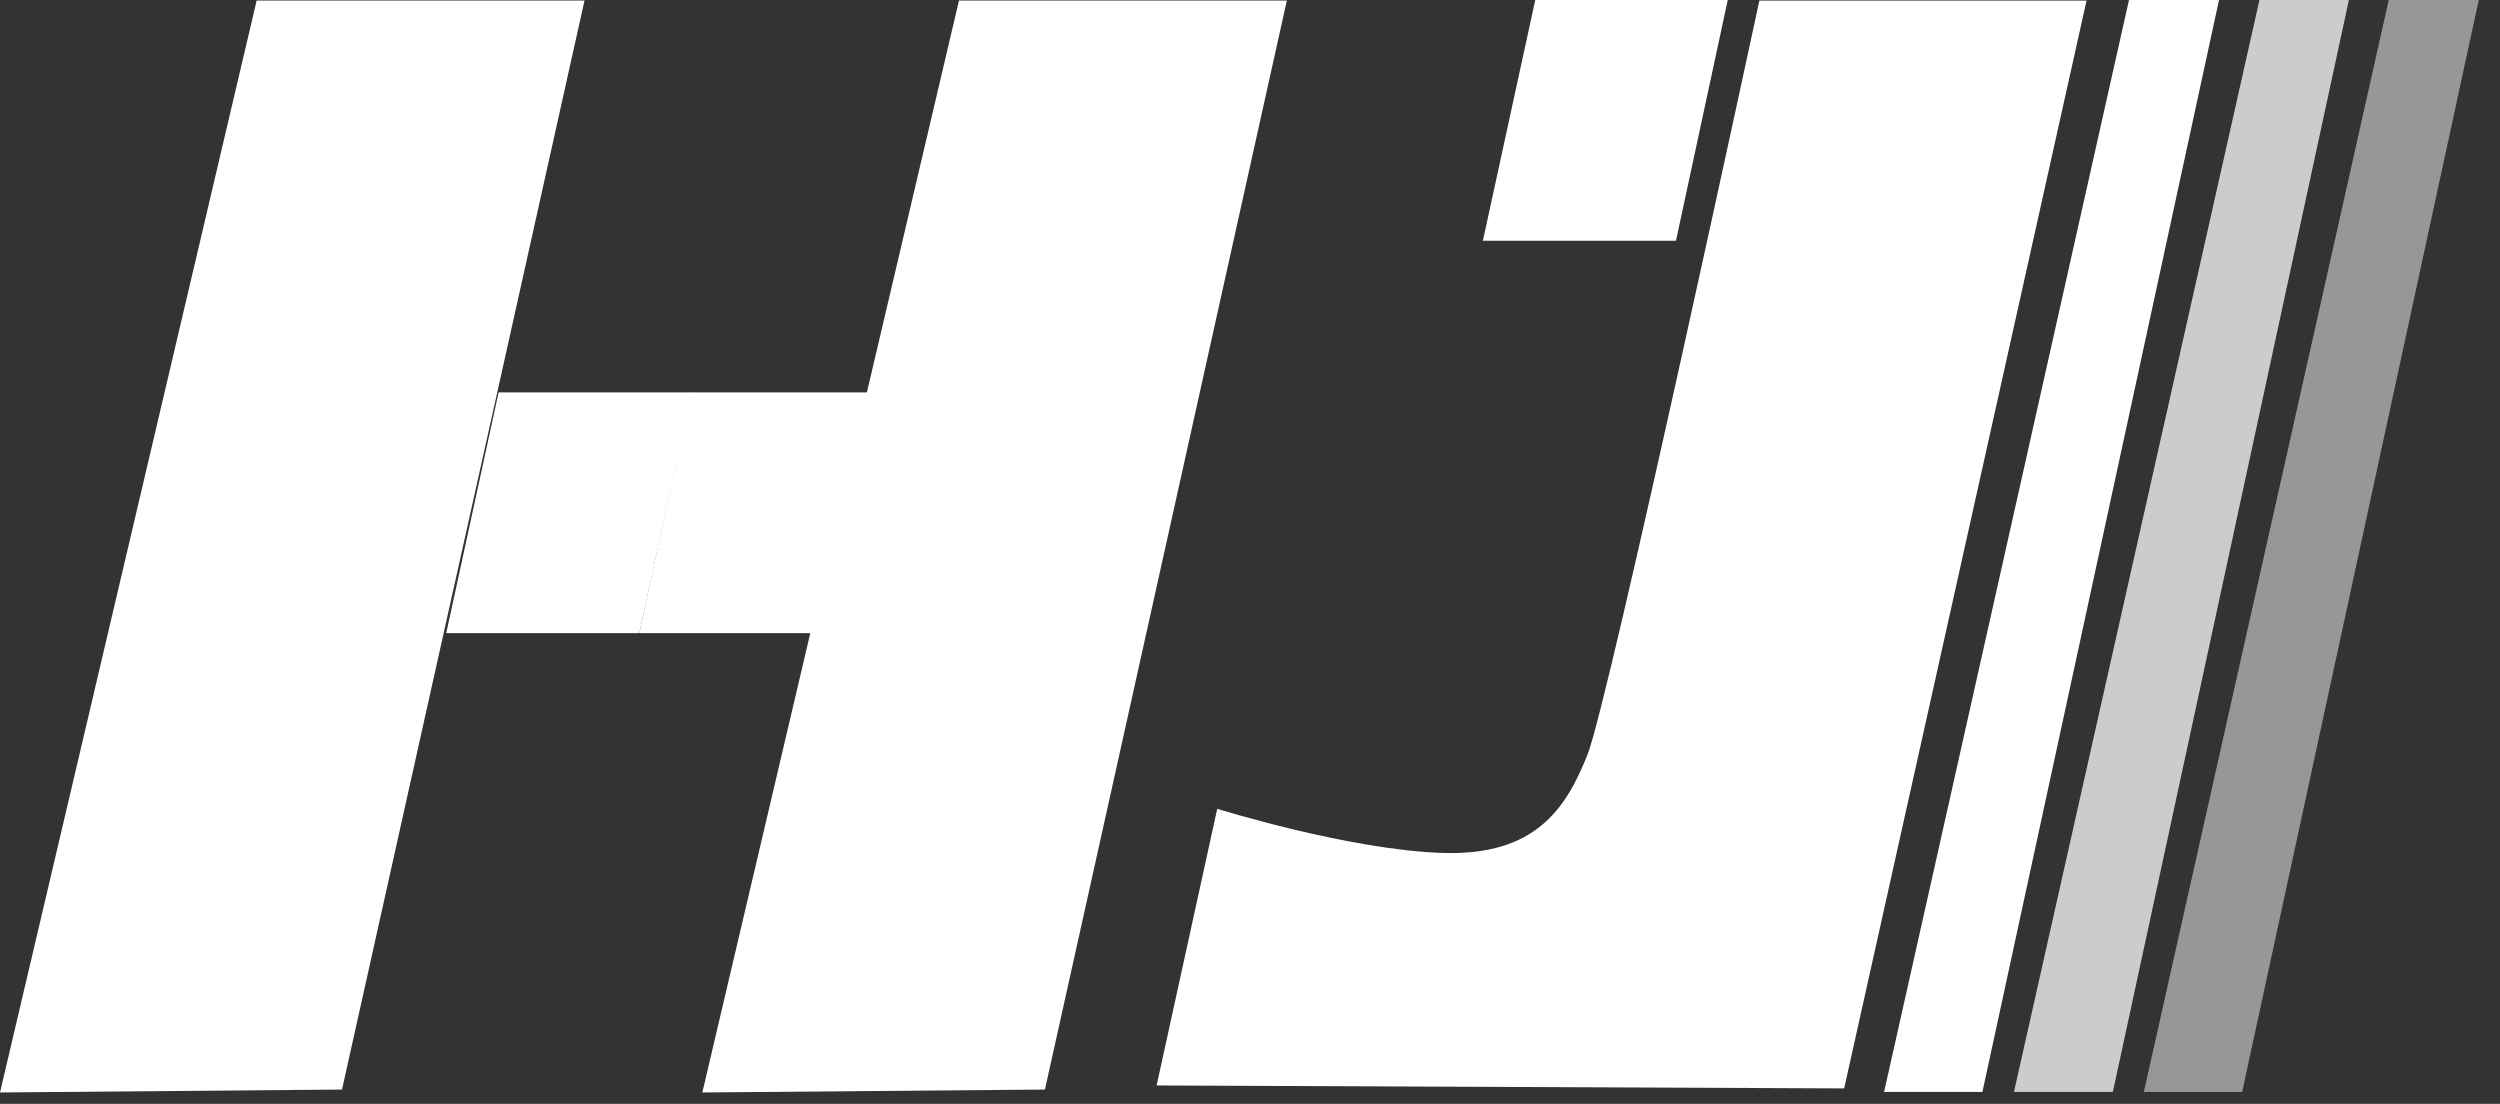
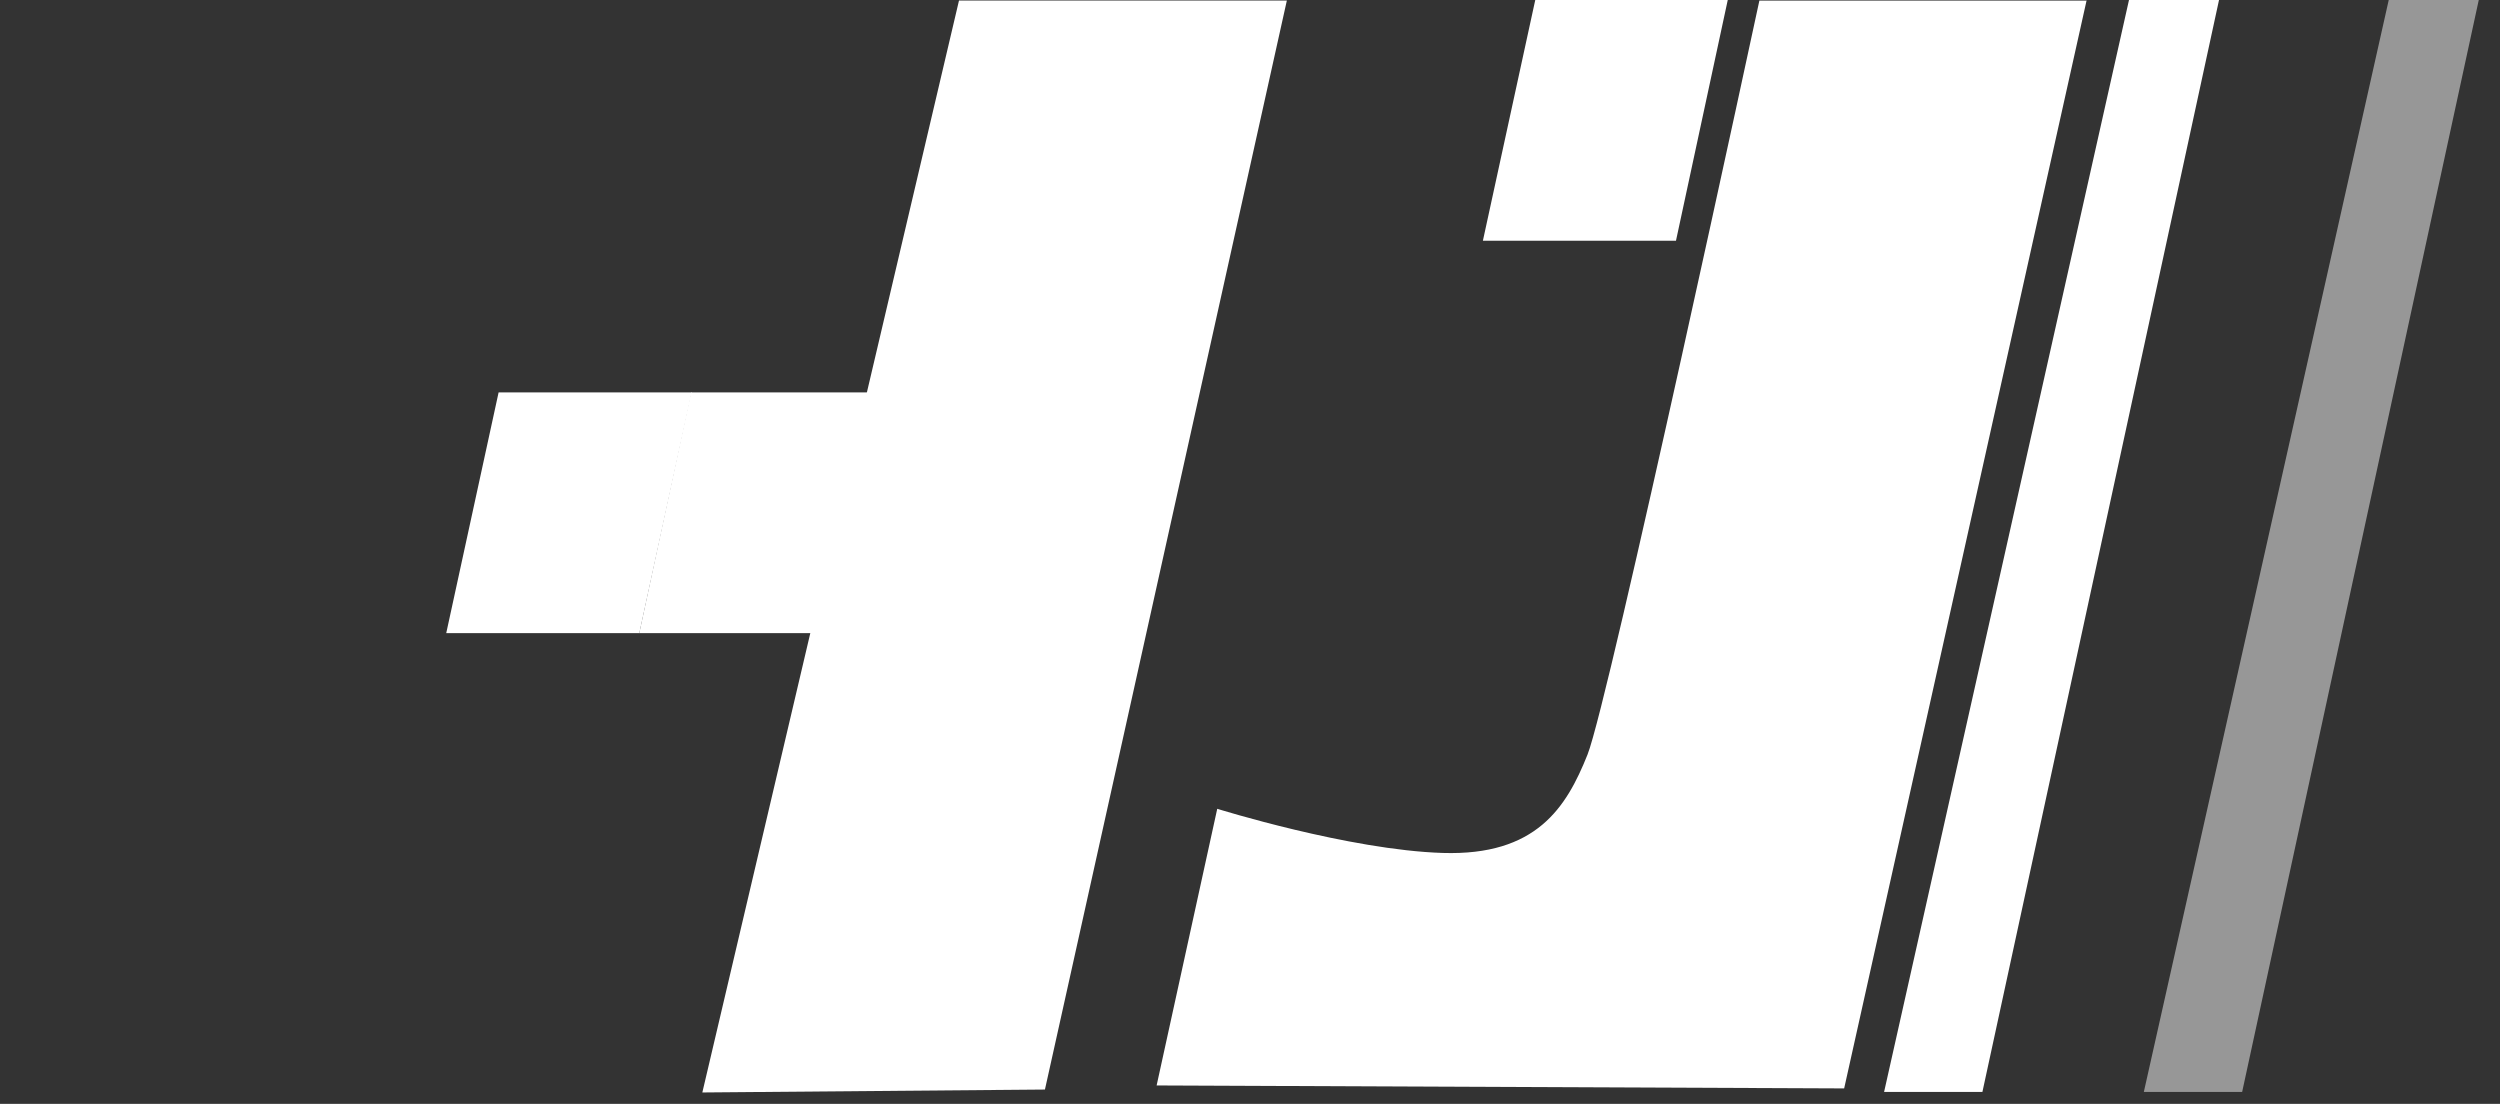
<svg xmlns="http://www.w3.org/2000/svg" width="77" height="34" viewBox="0 0 77 34" fill="none">
  <rect x="0" y="0" width="77" height="34" fill="#333333" stroke="none" />
  <path d="M64.27 0.018H54.189C54.189 0.018 49.548 21.611 48.895 23.243C48.243 24.875 47.318 26.361 44.435 26.271C41.553 26.18 37.491 24.911 37.491 24.911L35.624 33.432L56.8 33.523L64.27 0V0.018Z" fill="white" />
  <path d="M51.62 7.415L53.215 0H47.286L45.673 7.415H51.62Z" fill="white" />
  <path d="M19.691 19.501L21.304 12.086H15.357L13.744 19.501H19.691Z" fill="white" />
  <path d="M25.618 19.501L27.231 12.086H21.285L19.689 19.501H25.618Z" fill="white" />
  <path d="M61.058 33.632L68.346 0H65.573L58.03 33.632H61.058Z" fill="white" />
-   <path opacity="0.75" d="M65.076 33.632L72.346 0H69.591L62.03 33.632H65.076Z" fill="white" />
  <path opacity="0.49" d="M69.058 33.632L76.346 0H73.573L66.03 33.632H69.058Z" fill="white" />
-   <path d="M18.003 0.017H7.905L0 33.648L10.534 33.558L18.003 0.017Z" fill="white" />
  <path d="M39.635 0.017H29.537L21.632 33.648L32.184 33.558L39.635 0.017Z" fill="white" />
</svg>